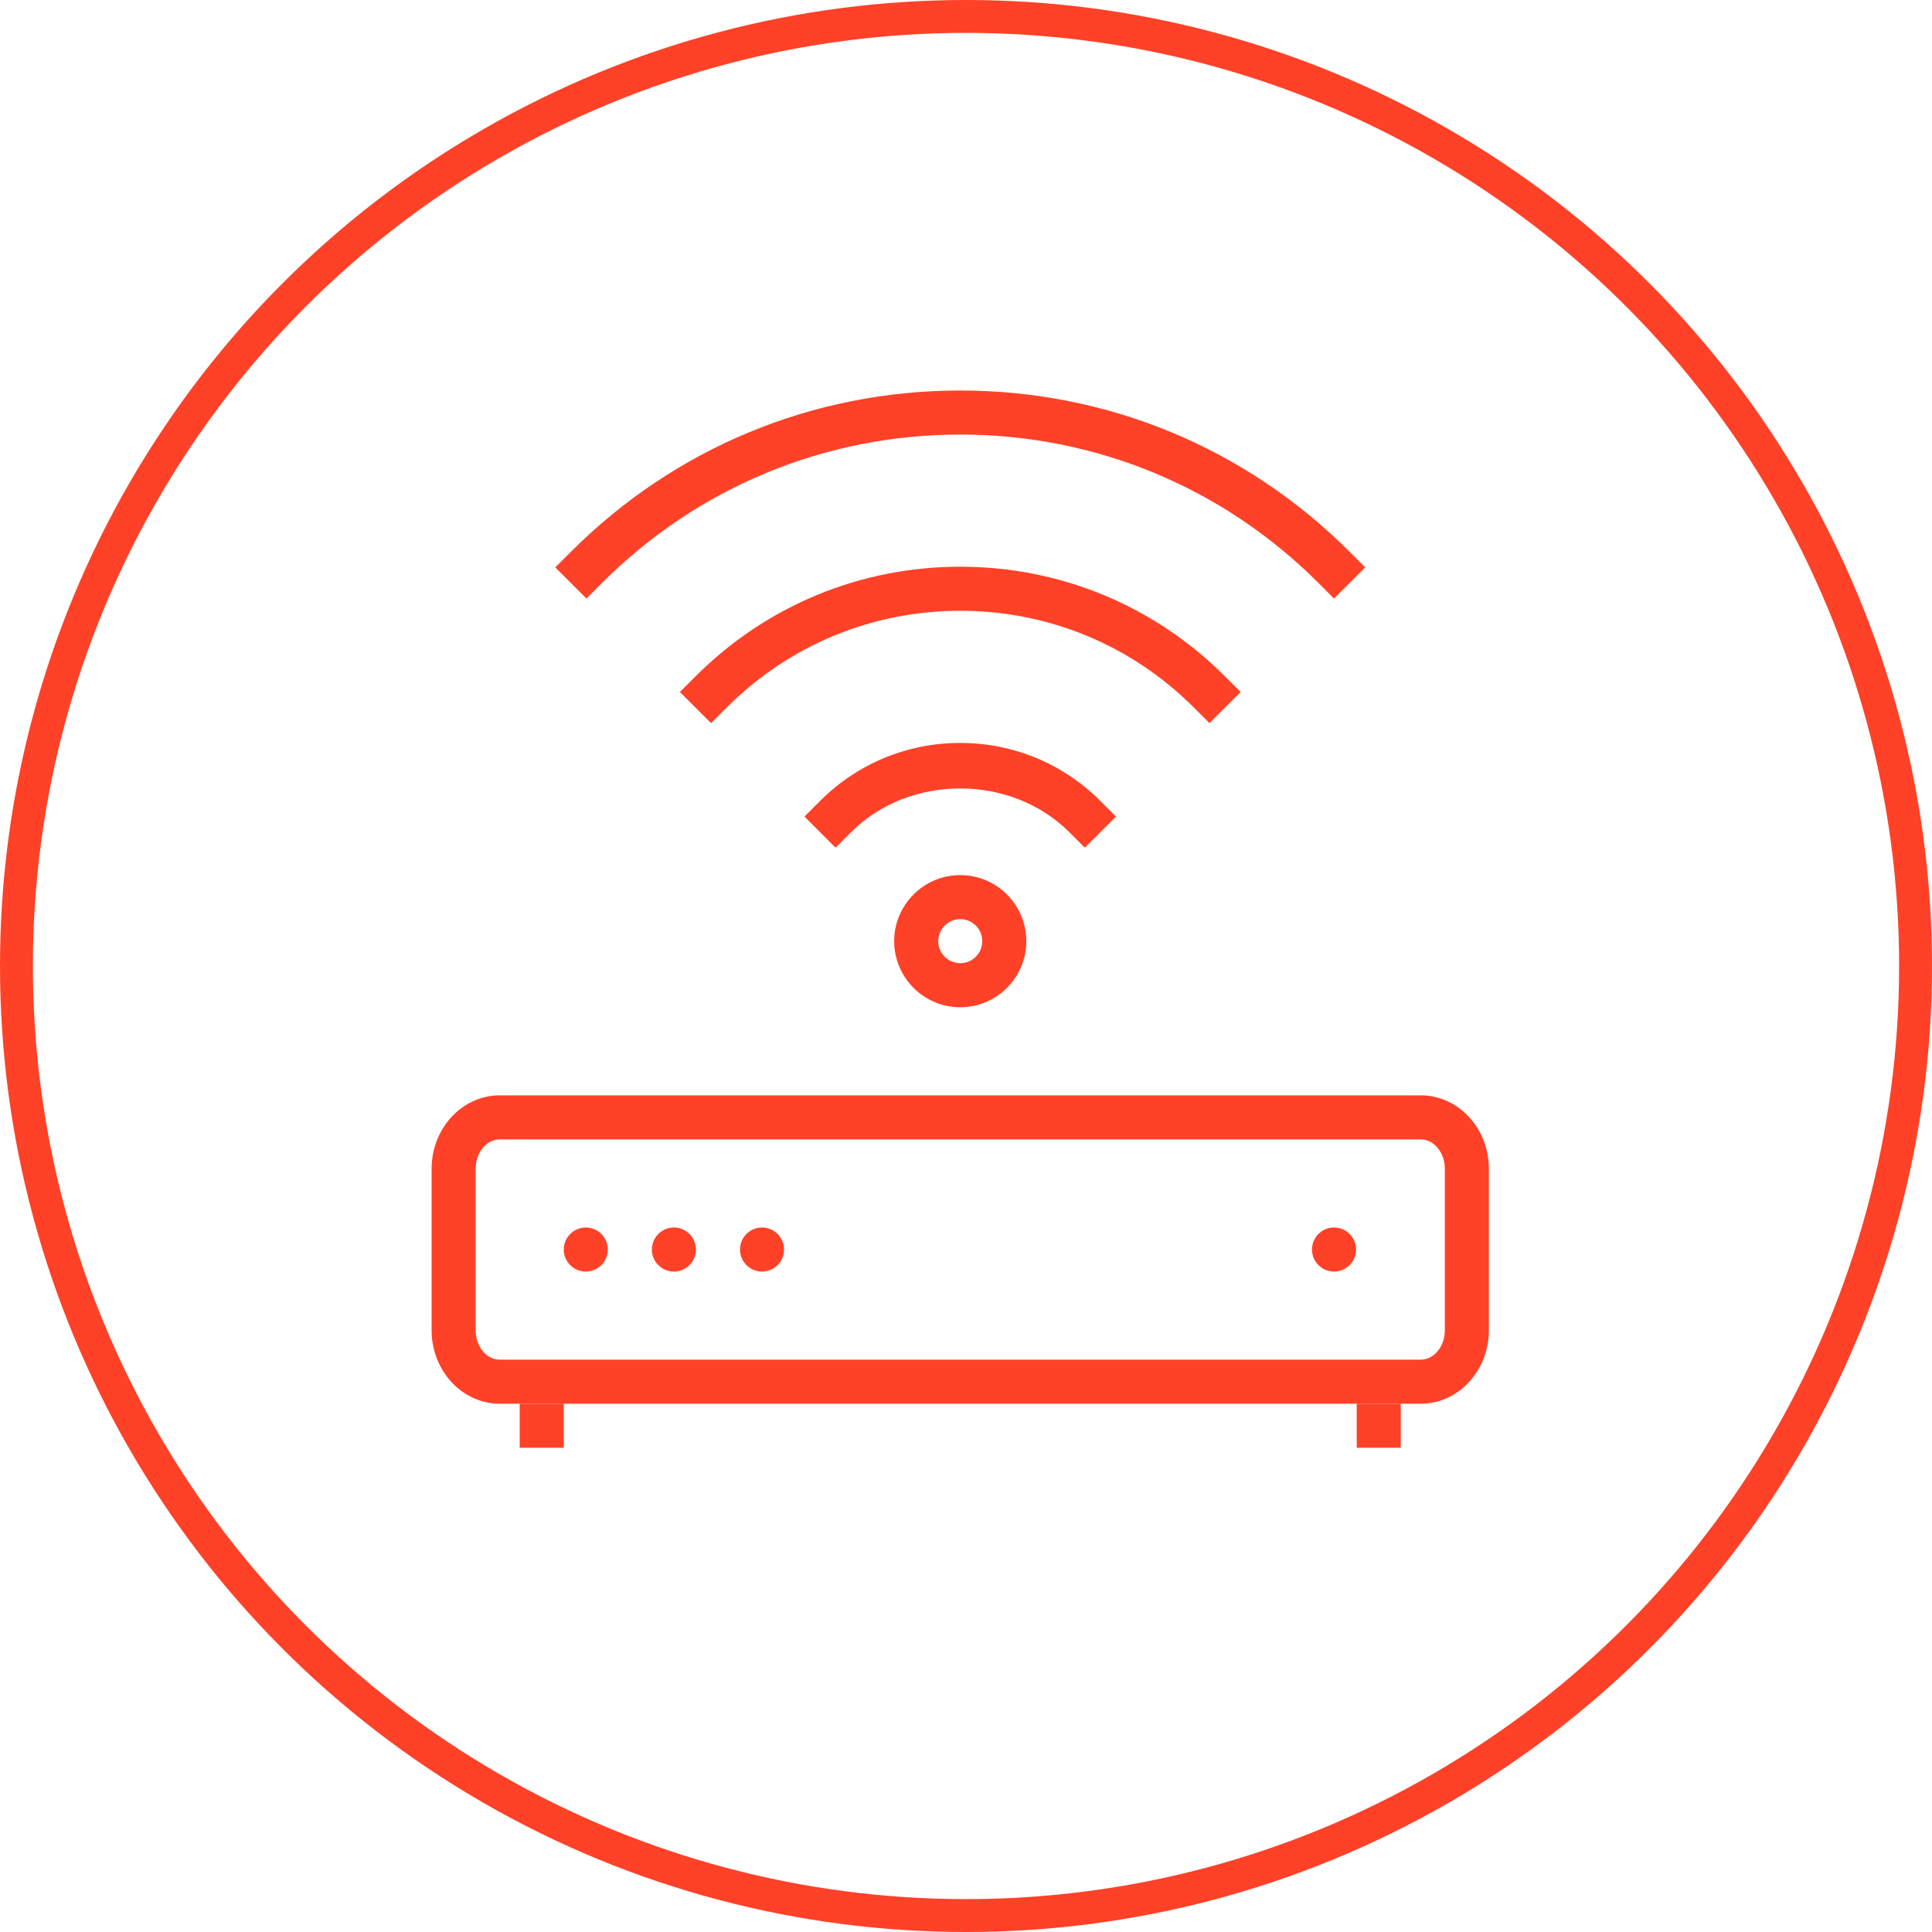
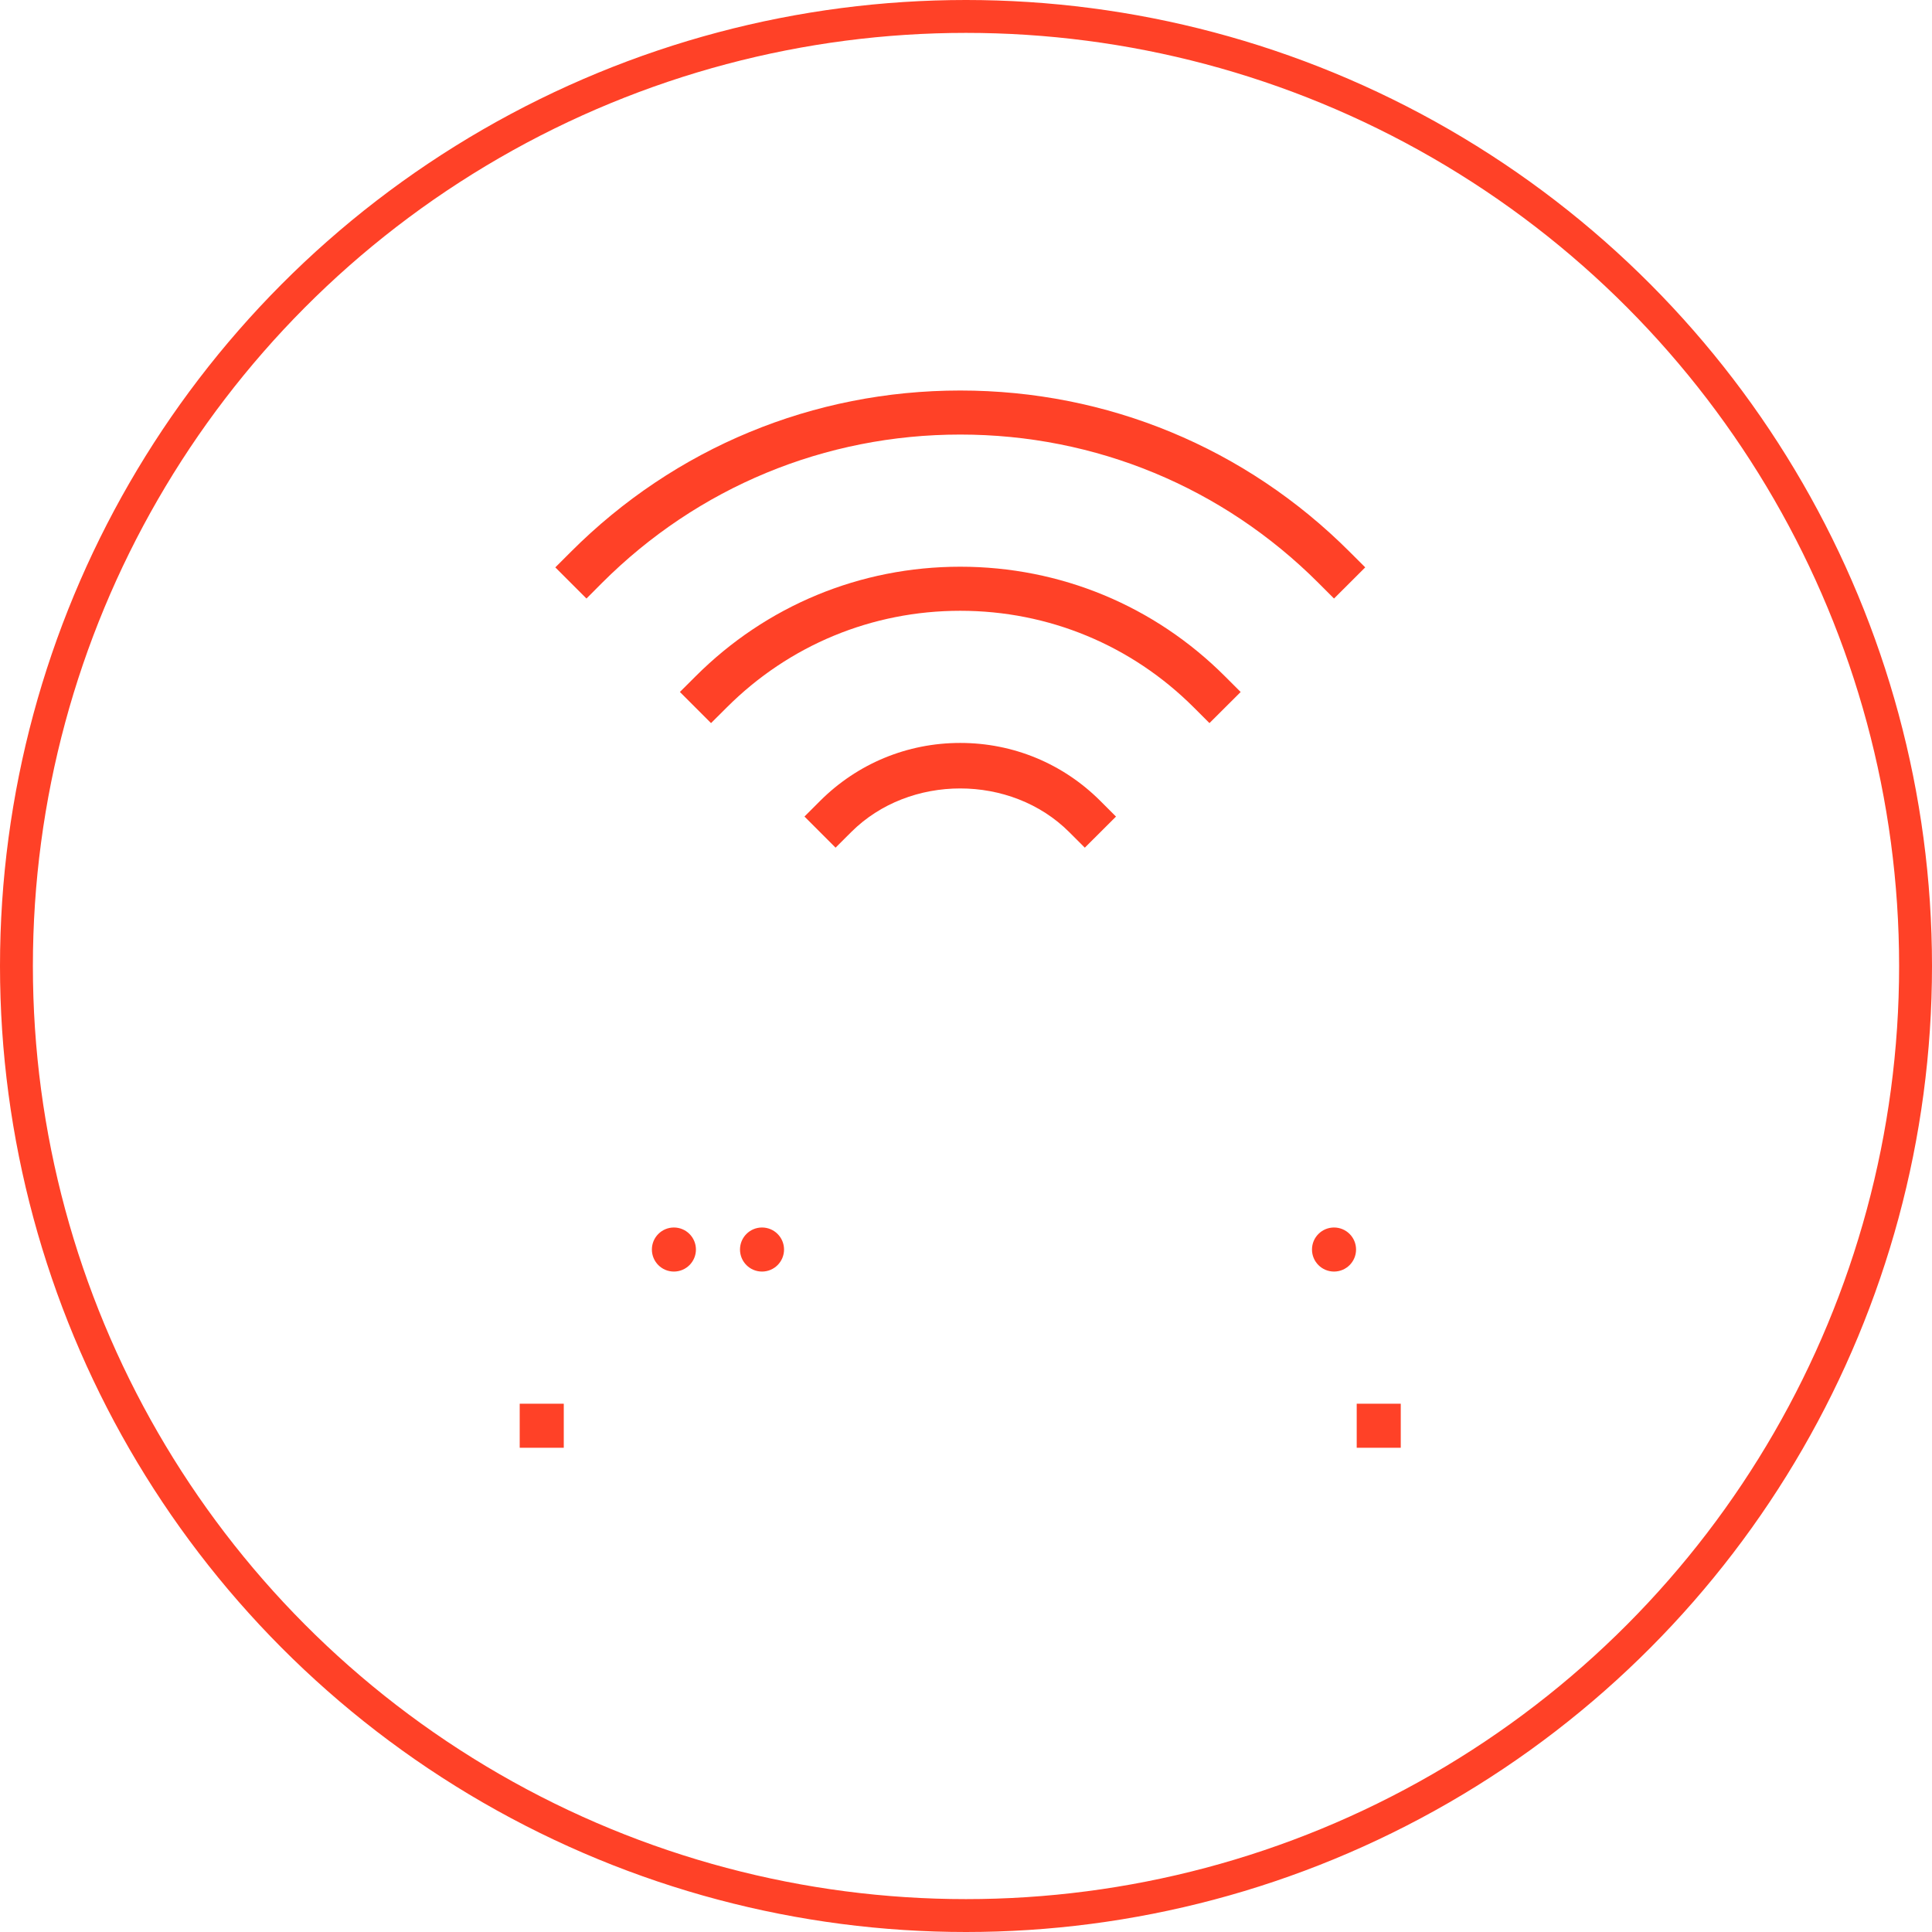
<svg xmlns="http://www.w3.org/2000/svg" width="94" height="94" viewBox="0 0 94 94" fill="none">
  <circle cx="47" cy="47" r="46.2" stroke="#FF4127" stroke-width="1.6" />
-   <path d="M69.126 68.297H24.314C22.485 68.297 21 66.693 21 64.724V56.866C21 54.897 22.485 53.293 24.314 53.293H69.126C70.955 53.293 72.44 54.897 72.44 56.866V64.724C72.44 66.693 70.955 68.297 69.126 68.297ZM24.314 55.437C23.668 55.437 23.143 56.078 23.143 56.866V64.724C23.143 65.512 23.668 66.153 24.314 66.153H69.126C69.772 66.153 70.297 65.512 70.297 64.724V56.866C70.297 56.078 69.772 55.437 69.126 55.437H24.314Z" fill="#FF4127" />
-   <path d="M28.502 61.867C29.094 61.867 29.573 61.387 29.573 60.795C29.573 60.203 29.094 59.723 28.502 59.723C27.91 59.723 27.43 60.203 27.43 60.795C27.43 61.387 27.91 61.867 28.502 61.867Z" fill="#FF4127" />
  <path d="M32.788 61.867C33.38 61.867 33.86 61.387 33.86 60.795C33.86 60.203 33.38 59.723 32.788 59.723C32.196 59.723 31.717 60.203 31.717 60.795C31.717 61.387 32.196 61.867 32.788 61.867Z" fill="#FF4127" />
  <path d="M37.075 61.867C37.667 61.867 38.147 61.387 38.147 60.795C38.147 60.203 37.667 59.723 37.075 59.723C36.483 59.723 36.004 60.203 36.004 60.795C36.004 61.387 36.483 61.867 37.075 61.867Z" fill="#FF4127" />
  <path d="M64.906 61.867C65.498 61.867 65.978 61.387 65.978 60.795C65.978 60.203 65.498 59.723 64.906 59.723C64.314 59.723 63.834 60.203 63.834 60.795C63.834 61.387 64.314 61.867 64.906 61.867Z" fill="#FF4127" />
-   <path d="M46.72 49.007C44.948 49.007 43.505 47.564 43.505 45.792C43.505 44.019 44.948 42.577 46.72 42.577C48.493 42.577 49.935 44.019 49.935 45.792C49.935 47.564 48.493 49.007 46.72 49.007ZM46.72 44.72C46.129 44.72 45.649 45.2 45.649 45.792C45.649 46.383 46.129 46.863 46.72 46.863C47.312 46.863 47.792 46.383 47.792 45.792C47.792 45.2 47.312 44.72 46.72 44.72Z" fill="#FF4127" />
  <path d="M52.781 41.243L52.022 40.485C49.189 37.653 44.248 37.653 41.413 40.485L40.654 41.243L39.141 39.728L39.9 38.969C41.721 37.15 44.143 36.147 46.72 36.147C49.296 36.147 51.718 37.15 53.54 38.972L54.298 39.73L52.781 41.243Z" fill="#FF4127" />
  <path d="M58.845 35.182L58.086 34.423C55.051 31.389 51.013 29.717 46.72 29.717C42.427 29.717 38.389 31.389 35.354 34.426L34.595 35.182L33.08 33.667L33.839 32.91C37.279 29.468 41.853 27.573 46.72 27.573C51.588 27.573 56.164 29.468 59.604 32.91L60.363 33.669L58.845 35.182Z" fill="#FF4127" />
  <path d="M64.906 29.121L64.147 28.362C59.492 23.707 53.302 21.143 46.72 21.143C40.136 21.143 33.948 23.707 29.29 28.362L28.534 29.121L27.018 27.605L27.777 26.847C32.835 21.786 39.563 19 46.72 19C53.876 19 60.604 21.786 65.665 26.847L66.424 27.605L64.906 29.121Z" fill="#FF4127" />
  <path d="M27.43 68.297H25.286V70.44H27.43V68.297Z" fill="#FF4127" />
-   <path d="M68.153 68.297H66.01V70.44H68.153V68.297Z" fill="#FF4127" />
+   <path d="M68.153 68.297H66.01V70.44H68.153V68.297" fill="#FF4127" />
</svg>